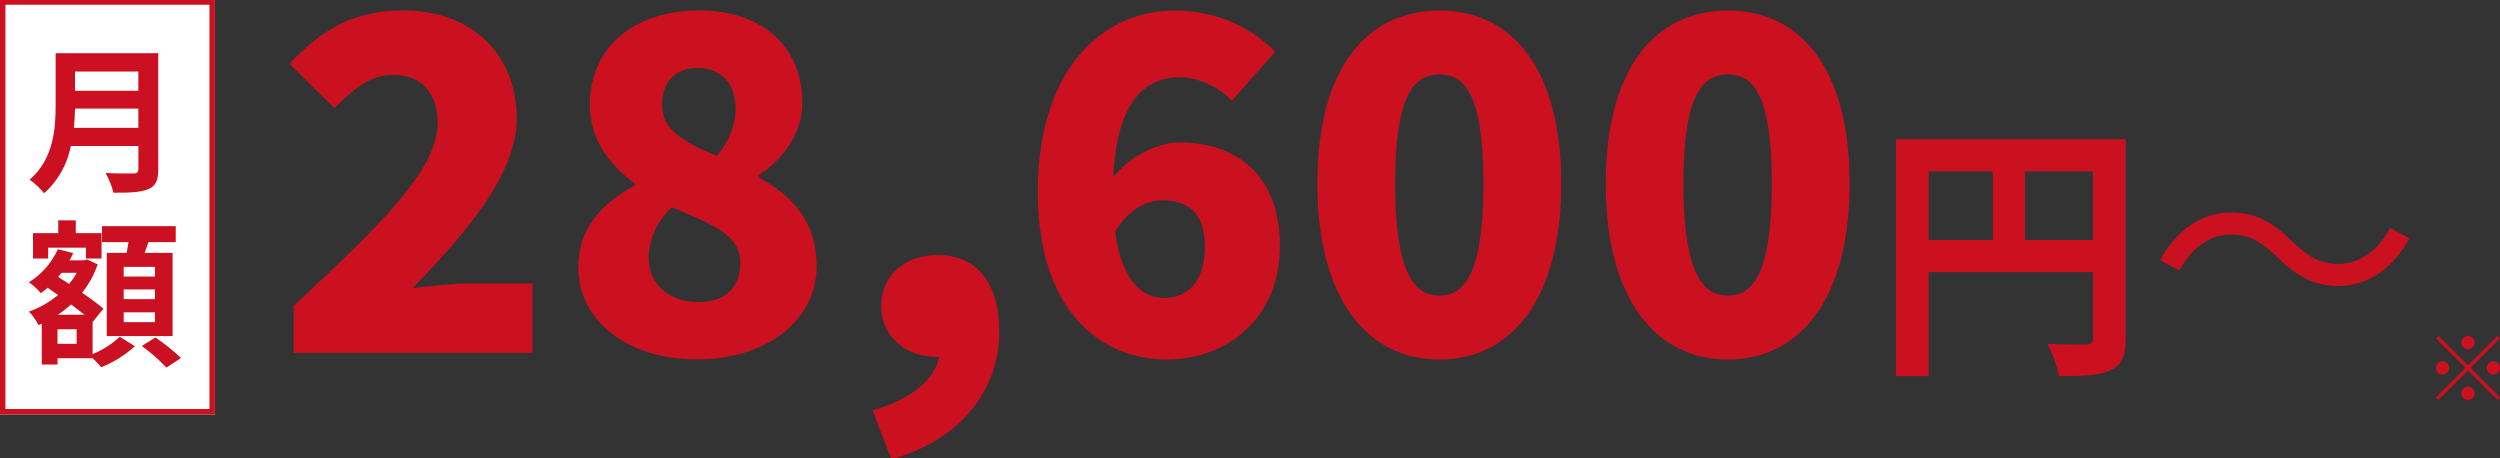
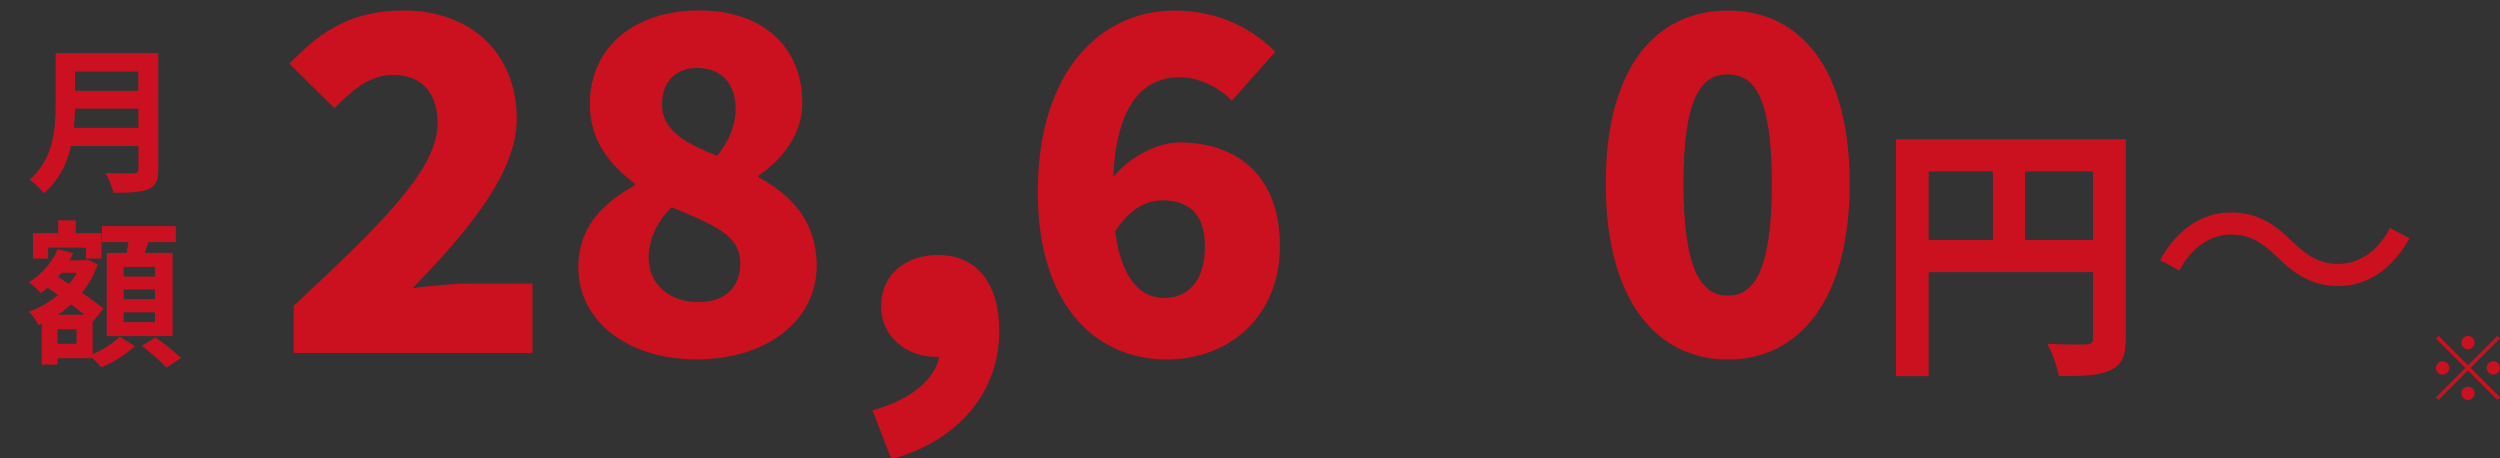
<svg xmlns="http://www.w3.org/2000/svg" id="_レイヤー_1" data-name="レイヤー_1" viewBox="0 0 459.18 84.21">
  <rect x="0" y="0" width="459.18" height="84.21" fill="#333333" stroke="none" />
  <defs>
    <style>
      .cls-1 {
        fill: #cb1120;
      }

      .cls-2 {
        fill: #cb1121;
      }

      .cls-3 {
        fill: #fff;
      }
    </style>
  </defs>
  <g>
-     <rect class="cls-3" y="-.13" width="39.47" height="76.25" />
-     <path class="cls-2" d="M1,.87v74.25h37.47V.87H1M0-.13h39.47v76.25H0V-.13Z" />
    <path class="cls-2" d="M13.58,23.49c.12-1.22.17-2.44.2-3.54h11.63v3.54h-11.83ZM25.41,13.14v3.54h-11.63v-3.54h11.63ZM29.07,9.77H10.22v9.54c0,4.41-.41,9.95-4.78,13.69,1,.71,1.89,1.55,2.67,2.49,2.54-2.28,4.26-5.32,4.9-8.67h12.41v4.2c0,.61-.23.84-.93.84-.64,0-3.07.03-5.1-.09.64,1.14,1.13,2.36,1.45,3.63,2.99,0,5.02-.06,6.41-.67,1.33-.57,1.82-1.56,1.82-3.65V9.77ZM28.46,50.79h-5.74v-1.77h5.74v1.77ZM28.46,54.94h-5.74v-1.77h5.74v1.77ZM28.46,59.17h-5.74v-1.8h5.74v1.8ZM19.61,46.44v15.28h12.09v-15.28h-5.13c.23-.61.46-1.28.7-1.97h5.01v-2.93h-13.54v2.93h4.87c-.12.64-.23,1.33-.35,1.97h-3.65ZM8.85,45.49h6.93v2h2.87v-4.67h-4.73v-2.35h-3.22v2.35h-4.64v4.67h2.78v-2ZM14.07,63.15h-3.51v-2.67h3.51v2.67ZM10.62,57.81c.86-.57,1.67-1.2,2.44-1.89.87.67,1.74,1.31,2.46,1.89h-4.9ZM14.1,50.1c-.4.73-.88,1.42-1.42,2.06l-2-1.3c.2-.26.41-.49.61-.75h2.81ZM17,59.03l.06.06,1.94-2.41c-1.26-1.04-2.58-2-3.94-2.9,1.26-1.56,2.23-3.32,2.88-5.22l-1.94-.9-.52.15h-2.7c.25-.43.47-.87.66-1.33l-2.81-.7c-1.13,2.5-2.98,4.61-5.31,6.06.8.58,1.53,1.25,2.18,2,.43-.3.85-.63,1.25-.99l1.91,1.33c-1.58,1.33-3.39,2.36-5.34,3.05.7.73,1.29,1.56,1.74,2.47l.61-.26v7.51h2.9v-1.16h6.44c.56.52,1.09,1.07,1.59,1.66,2.27-.91,4.36-2.22,6.18-3.86l-2.78-1.74c-1.46,1.36-3.15,2.44-4.99,3.19v-6ZM26.05,63.55c1.63,1.18,3.14,2.51,4.52,3.97l2.67-1.77c-1.46-1.38-3.03-2.64-4.7-3.77l-2.49,1.57Z" />
  </g>
  <path class="cls-1" d="M371.94,44.08v-12.6h12.5v12.6h-12.5ZM354.24,31.48h11.8v12.6h-11.8v-12.6ZM390.44,25.58h-42.2v43.5h6v-19.1h30.2v12.1c0,.85-.35,1.15-1.3,1.2-1,0-4.25.05-7.1-.15.97,1.88,1.7,3.88,2.15,5.95,4.45,0,7.45-.1,9.45-1.1,2.1-.95,2.8-2.6,2.8-5.85V25.58ZM418.24,47.18c3.5,3.5,6.7,5.35,11.25,5.35,5.3,0,9.9-3.05,13.05-8.75l-3.55-1.9c-2.05,3.95-5.5,6.6-9.45,6.6-3.6,0-5.8-1.55-8.5-4.1-3.5-3.5-6.7-5.35-11.25-5.35-5.3,0-9.9,3.05-13.05,8.75l3.55,1.9c2.05-3.95,5.5-6.6,9.45-6.6,3.65,0,5.8,1.55,8.5,4.1ZM453.3,64.15c.67,0,1.22-.55,1.23-1.22,0-.67-.55-1.22-1.23-1.23-.67,0-1.22.55-1.22,1.23,0,.67.55,1.22,1.22,1.22ZM453.3,67.1l-5.39-5.39-.47.47,5.39,5.39-5.41,5.41.47.47,5.41-5.41,5.39,5.39.47-.47-5.39-5.39,5.39-5.39-.47-.47-5.39,5.39ZM449.87,67.58c0-.67-.55-1.22-1.23-1.23-.67,0-1.22.55-1.23,1.23,0,.67.55,1.22,1.23,1.22.67,0,1.22-.55,1.22-1.23h0ZM456.73,67.58c0,.67.55,1.22,1.23,1.22.67,0,1.22-.55,1.22-1.23,0-.67-.55-1.22-1.22-1.22-.67,0-1.22.55-1.23,1.23ZM453.3,71.01c-.67,0-1.22.55-1.22,1.22,0,.67.55,1.22,1.22,1.23.67,0,1.22-.55,1.23-1.23,0-.67-.55-1.22-1.23-1.22h0Z" />
  <g>
    <path class="cls-1" d="M53.94,56.17c15.3-14.28,26.44-24.82,26.44-33.49,0-5.87-3.15-8.93-8.25-8.93-4.34,0-7.65,3.06-10.71,6.12l-8.25-8.16c6.21-6.55,11.99-9.78,21-9.78,12.24,0,20.74,7.82,20.74,19.89,0,10.29-9.61,21.25-19.13,31.11,3.15-.43,7.48-.85,10.37-.85h11.65v12.75h-43.86v-8.67Z" />
    <path class="cls-1" d="M106.22,49.11c0-7.4,4.59-11.9,10.37-15.05v-.34c-4.85-3.66-8.25-8.16-8.25-14.54,0-10.71,8.42-17.26,20.06-17.26s18.96,6.63,18.96,17c0,5.78-3.74,10.46-7.99,13.26v.42c5.95,3.23,10.63,7.99,10.63,16.24,0,9.78-8.84,17.17-22.1,17.17-12.41,0-21.68-6.89-21.68-16.92ZM135.97,48.26c0-5.1-4.93-6.97-12.58-10.2-2.46,2.3-4.25,5.7-4.25,9.27,0,5.19,4.17,8.16,9.1,8.16,4.42,0,7.74-2.21,7.74-7.23ZM135.12,19.96c0-4.59-2.64-7.48-7.06-7.48-3.49,0-6.46,2.04-6.46,6.72s4,6.97,10.12,9.44c2.21-2.81,3.4-5.61,3.4-8.67Z" />
    <path class="cls-1" d="M171.85,65.54c-5.14,0-10-3.46-10-9.35s4.68-9.35,10.38-9.35c7.39,0,11.31,5.42,11.31,14.03,0,10.85-7.2,20.01-19.82,23.47l-3.46-8.98c7.2-1.96,11.5-5.8,12.25-9.82h-.65Z" />
    <path class="cls-1" d="M190.62,35.26c0-22.78,12.07-33.32,25.08-33.32,8.42,0,14.54,3.57,18.53,7.57l-7.99,9.01c-2.04-2.3-5.95-4.34-9.52-4.34-6.46,0-11.65,4.59-12.24,18.36,3.23-4.08,8.5-6.38,12.07-6.38,10.54,0,18.53,5.95,18.53,19.04s-9.52,20.83-20.83,20.83c-11.99,0-23.63-8.84-23.63-30.77ZM204.82,42.57c1.27,9.44,5.19,12.16,9.01,12.16,4.08,0,7.48-2.72,7.48-9.52,0-6.38-3.49-8.42-7.74-8.42-2.89,0-6.12,1.45-8.76,5.78Z" />
-     <path class="cls-1" d="M241.96,33.73c0-21.08,9.01-31.79,22.44-31.79s22.36,10.8,22.36,31.79-9.01,32.3-22.36,32.3-22.44-11.22-22.44-32.3ZM272.48,33.73c0-16.66-3.57-20.06-8.08-20.06s-8.16,3.4-8.16,20.06,3.66,20.57,8.16,20.57,8.08-3.91,8.08-20.57Z" />
    <path class="cls-1" d="M294.93,33.73c0-21.08,9.01-31.79,22.44-31.79s22.36,10.8,22.36,31.79-9.01,32.3-22.36,32.3-22.44-11.22-22.44-32.3ZM325.44,33.73c0-16.66-3.57-20.06-8.08-20.06s-8.16,3.4-8.16,20.06,3.66,20.57,8.16,20.57,8.08-3.91,8.08-20.57Z" />
  </g>
</svg>